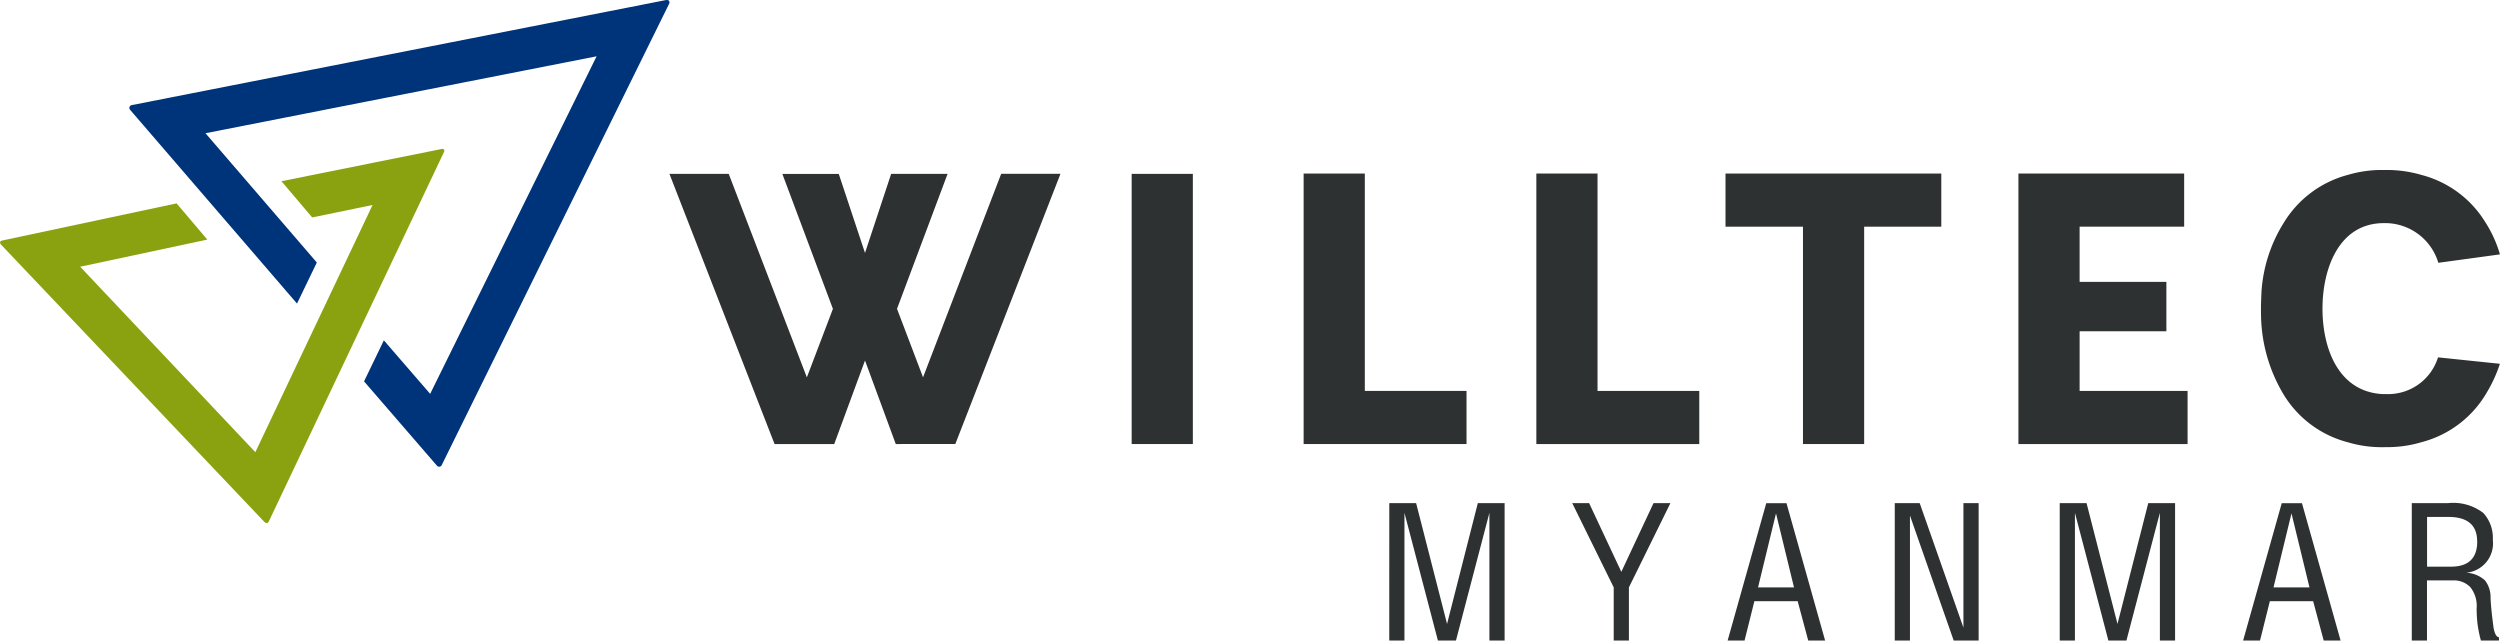
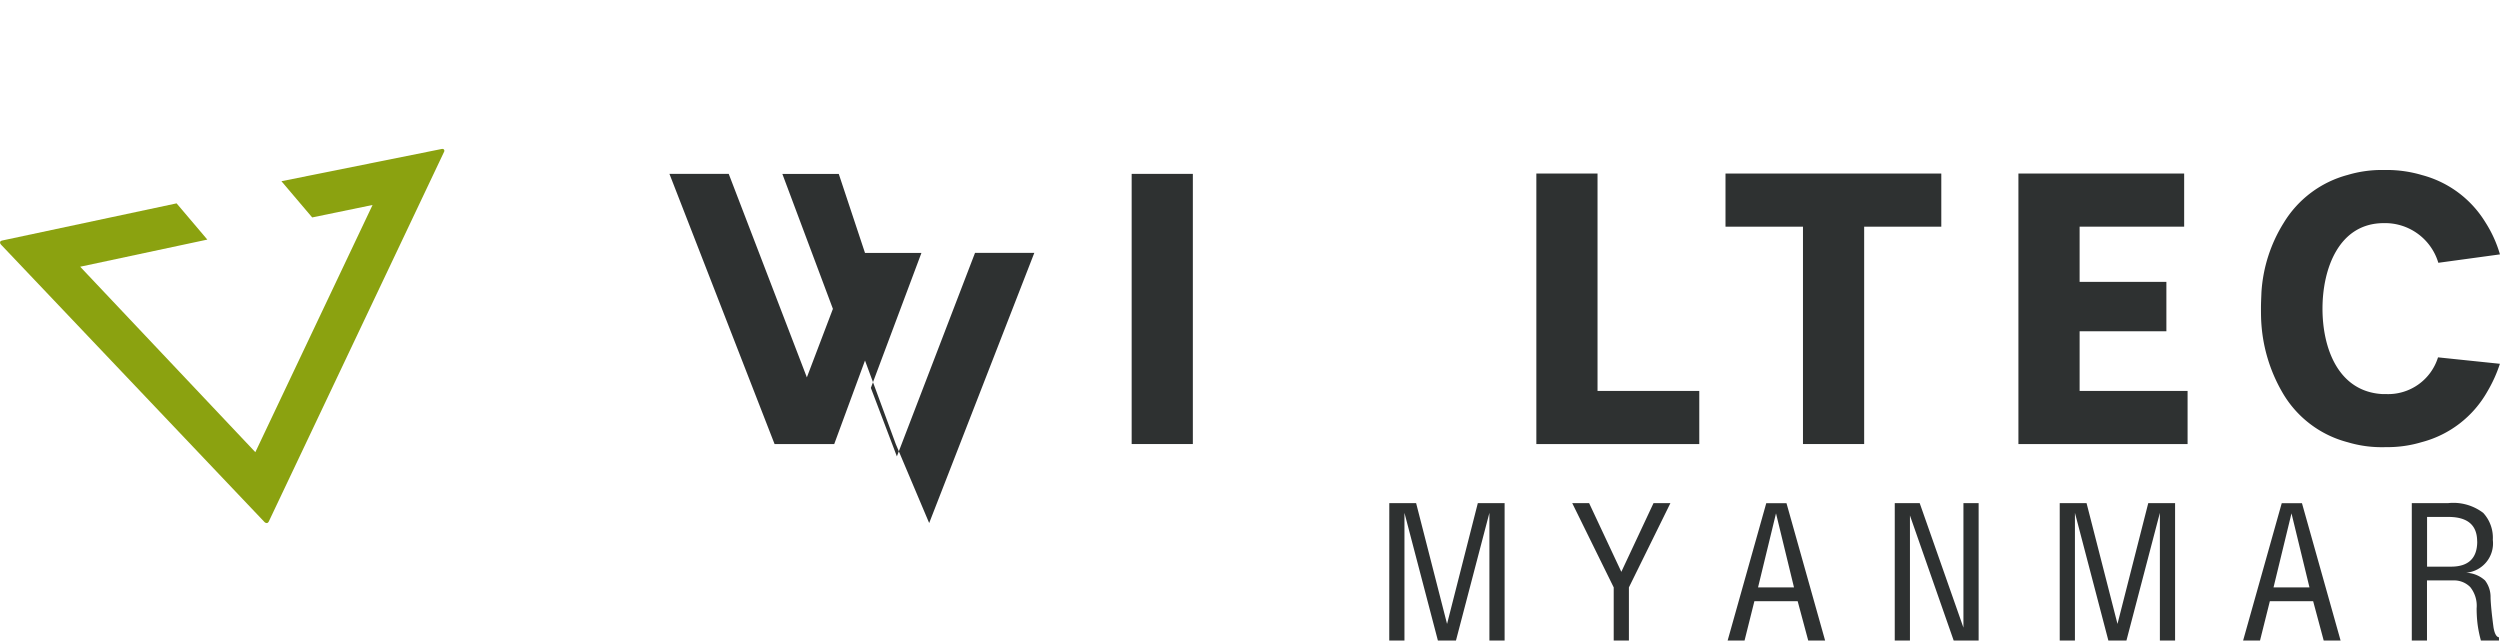
<svg xmlns="http://www.w3.org/2000/svg" id="グループ_7615" data-name="グループ 7615" width="175.976" height="45.087" viewBox="0 0 175.976 45.087">
  <defs>
    <clipPath id="clip-path">
      <rect id="長方形_23278" data-name="長方形 23278" width="175.976" height="45.087" fill="none" />
    </clipPath>
  </defs>
  <g id="グループ_7302" data-name="グループ 7302" transform="translate(0 0)" clip-path="url(#clip-path)">
    <path id="パス_143296" data-name="パス 143296" d="M18.765,38.433a.23.23,0,0,1-.154-.077L.1,18.866c-.071-.076-.11-.138-.089-.213s.081-.089.189-.116l12.23-2.605,2.164,2.55L5.644,20.392l12.33,13.053,8.251-17.4-4.25.877-2.165-2.55,11.3-2.272.034,0a.127.127,0,0,1,.114.055.151.151,0,0,1,0,.151l-12.328,26c-.016.033-.065.132-.165.132" transform="translate(0 -1.617)" fill="#8ba210" />
-     <path id="パス_143297" data-name="パス 143297" d="M32.315,32.853a.194.194,0,0,1-.15-.069L27.03,26.845l1.395-2.888,3.259,3.766L43.4,3.963,15.869,9.378l7.837,9.1-1.394,2.89L10.559,7.725a.2.2,0,0,1-.037-.193A.2.2,0,0,1,10.67,7.4L48.277.005,48.335,0a.194.194,0,0,1,.16.055.21.21,0,0,1,0,.231l-16,32.457a.193.193,0,0,1-.151.108Z" transform="translate(-1.405 0)" fill="#00347a" />
    <rect id="長方形_23277" data-name="長方形 23277" width="4.307" height="19.017" transform="translate(79.658 12.239)" fill="#2e3131" />
-     <path id="パス_143298" data-name="パス 143298" d="M105.922,33.14V14.1h4.307V29.4h7.159v3.74Z" transform="translate(-14.159 -1.884)" fill="#2e3131" />
    <path id="パス_143299" data-name="パス 143299" d="M124.831,33.14V14.1h4.307V29.4H136.3v3.74Z" transform="translate(-16.687 -1.884)" fill="#2e3131" />
    <path id="パス_143300" data-name="パス 143300" d="M145.653,33.14v-15.3H140.2V14.1H155.39v3.74h-5.43v15.3Z" transform="translate(-18.741 -1.884)" fill="#2e3131" />
    <path id="パス_143301" data-name="パス 143301" d="M164,33.14V14.1h11.667v3.74h-7.359v3.885h6.108V25.2h-6.108v4.2h7.6v3.74Z" transform="translate(-21.923 -1.884)" fill="#2e3131" />
    <path id="パス_143302" data-name="パス 143302" d="M192.26,33.324a8.329,8.329,0,0,1-2.446-.349,7.481,7.481,0,0,1-4.63-3.562,11.1,11.1,0,0,1-1.441-4.7c-.032-.405-.034-.76-.034-1.215,0-.281.012-.555.023-.819l.01-.261a10.423,10.423,0,0,1,1.571-4.891,7.522,7.522,0,0,1,4.5-3.367,8.363,8.363,0,0,1,2.45-.349h.284a8.66,8.66,0,0,1,2.5.36,7.462,7.462,0,0,1,4.463,3.33,8.6,8.6,0,0,1,1.021,2.251l-4.338.592a3.911,3.911,0,0,0-3.835-2.792c-3.187,0-4.319,3.241-4.319,6.017,0,2.793,1.107,5.84,4.216,6.016.025,0,.057,0,.091,0l.169,0A3.676,3.676,0,0,0,196.171,27l4.356.453a9.7,9.7,0,0,1-.884,1.954,7.482,7.482,0,0,1-4.63,3.564,8.349,8.349,0,0,1-2.447.349Z" transform="translate(-24.558 -1.846)" fill="#2e3131" />
-     <path id="パス_143303" data-name="パス 143303" d="M70.324,33.145l-2.165-5.88-2.166,5.88h-4.2l-7.4-19.017h4.173l5.5,14.324L65.9,23.63l-3.559-9.5h3.971l1.847,5.563L70,14.127h3.972l-3.56,9.5,1.832,4.821,5.5-14.324h4.173l-7.4,19.017Z" transform="translate(-7.271 -1.889)" fill="#2e3131" />
+     <path id="パス_143303" data-name="パス 143303" d="M70.324,33.145l-2.165-5.88-2.166,5.88h-4.2l-7.4-19.017h4.173l5.5,14.324L65.9,23.63l-3.559-9.5h3.971l1.847,5.563h3.972l-3.56,9.5,1.832,4.821,5.5-14.324h4.173l-7.4,19.017Z" transform="translate(-7.271 -1.889)" fill="#2e3131" />
    <path id="パス_143304" data-name="パス 143304" d="M112.883,40.883h1.889l2.177,8.5,2.165-8.5H121v9.668h-1.07V41.564l-2.354,8.988h-1.272l-2.354-8.988v8.988h-1.07Z" transform="translate(-15.09 -5.465)" fill="#2e3131" />
    <path id="パス_143305" data-name="パス 143305" d="M127.748,40.883h1.189l2.266,4.834,2.265-4.834h1.189l-2.92,5.929v3.739h-1.07V46.813Z" transform="translate(-17.077 -5.465)" fill="#2e3131" />
    <path id="パス_143306" data-name="パス 143306" d="M140.374,50.551l2.719-9.667h1.423l2.719,9.667h-1.189l-.743-2.769h-3.046l-.692,2.769Zm2.14-3.738h2.531L143.779,41.6Z" transform="translate(-18.765 -5.465)" fill="#2e3131" />
    <path id="パス_143307" data-name="パス 143307" d="M153.953,40.883h1.756l3.078,8.761V40.883h1.07v9.668H158.1l-3.078-8.8v8.8h-1.07Z" transform="translate(-20.58 -5.465)" fill="#2e3131" />
    <path id="パス_143308" data-name="パス 143308" d="M167.357,40.883h1.889l2.177,8.5,2.165-8.5h1.889v9.668h-1.07V41.564l-2.354,8.988h-1.272l-2.354-8.988v8.988h-1.07Z" transform="translate(-22.372 -5.465)" fill="#2e3131" />
    <path id="パス_143309" data-name="パス 143309" d="M182.258,50.551l2.719-9.667H186.4l2.719,9.667h-1.189l-.743-2.769H184.14l-.692,2.769Zm2.14-3.738h2.531L185.663,41.6Z" transform="translate(-24.364 -5.465)" fill="#2e3131" />
    <path id="パス_143310" data-name="パス 143310" d="M202.1,50.551h-1.272a8.47,8.47,0,0,1-.239-1.183,9.23,9.23,0,0,1-.062-1.083,2.105,2.105,0,0,0-.447-1.492,1.6,1.6,0,0,0-1.215-.472h-1.832v4.23h-1.07V40.883H198.5a3.464,3.464,0,0,1,2.492.686,2.577,2.577,0,0,1,.674,1.895,2.073,2.073,0,0,1-1.889,2.317,2.076,2.076,0,0,1,1.34.541,1.922,1.922,0,0,1,.391,1.222q.025.724.208,2.09.113.655.384.692Zm-1.536-6.974q0-1.724-2.026-1.725h-1.5v3.5h1.681q1.85,0,1.85-1.775" transform="translate(-26.196 -5.465)" fill="#2e3131" />
  </g>
</svg>